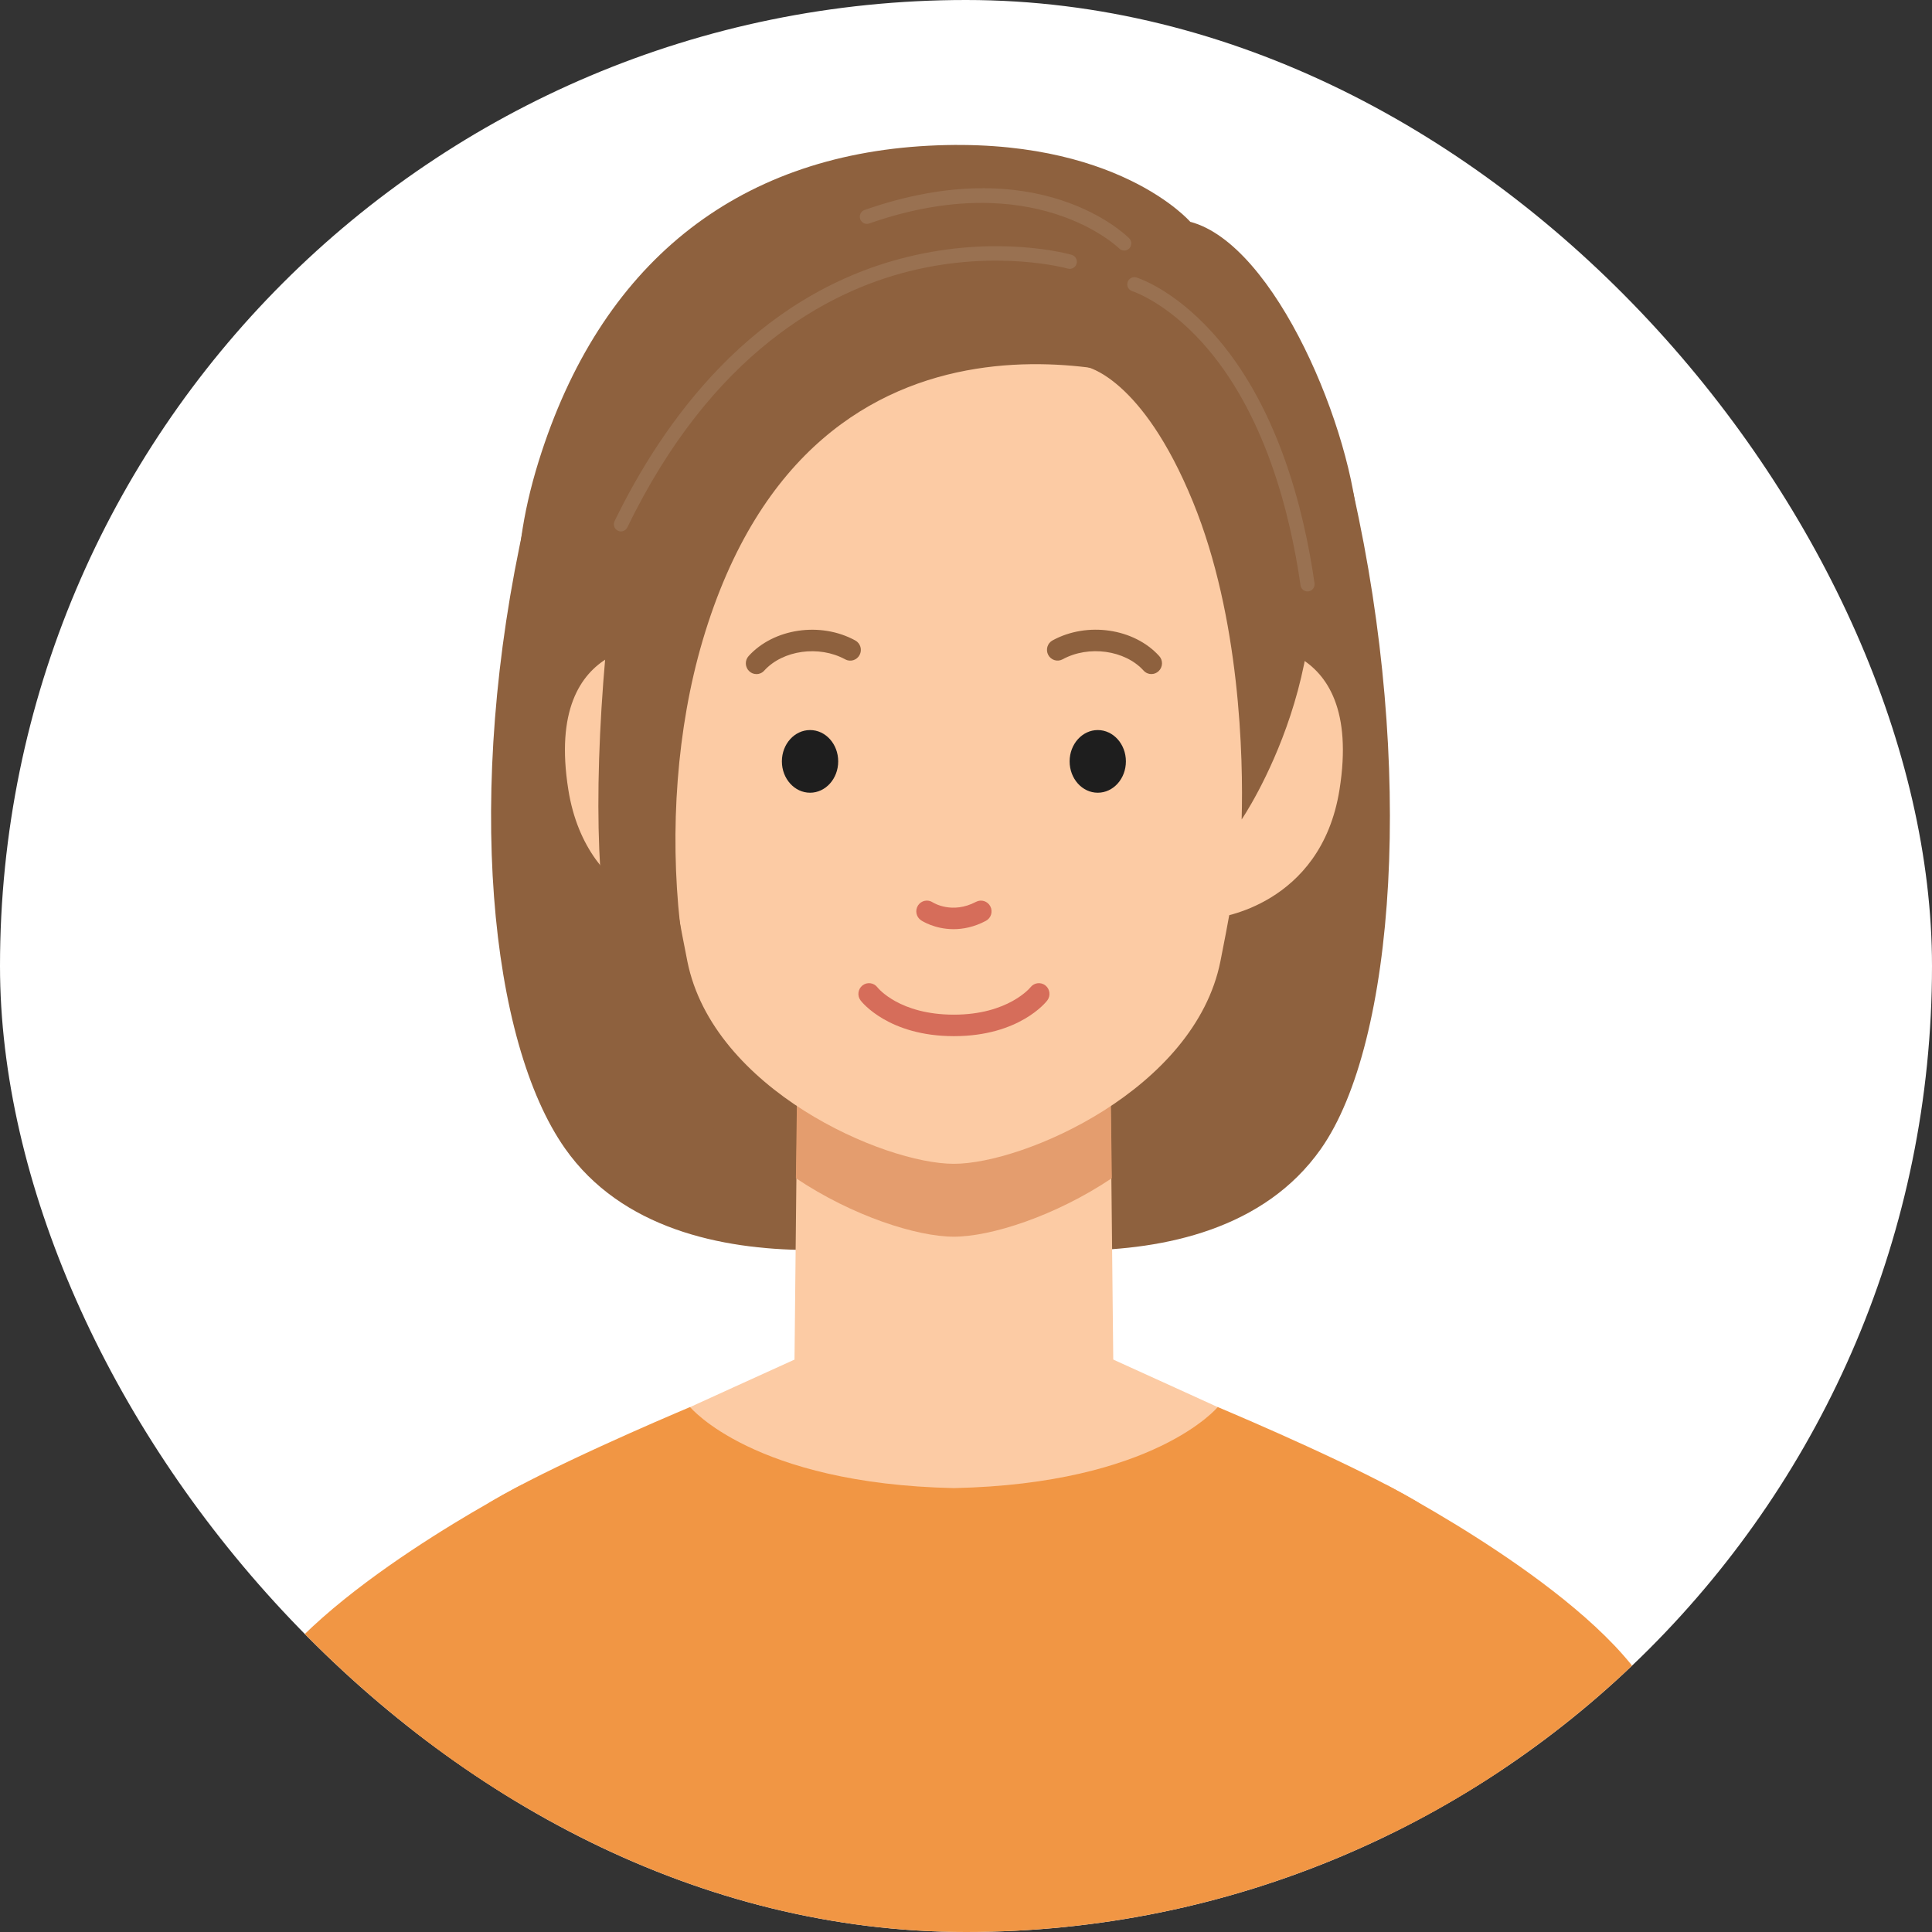
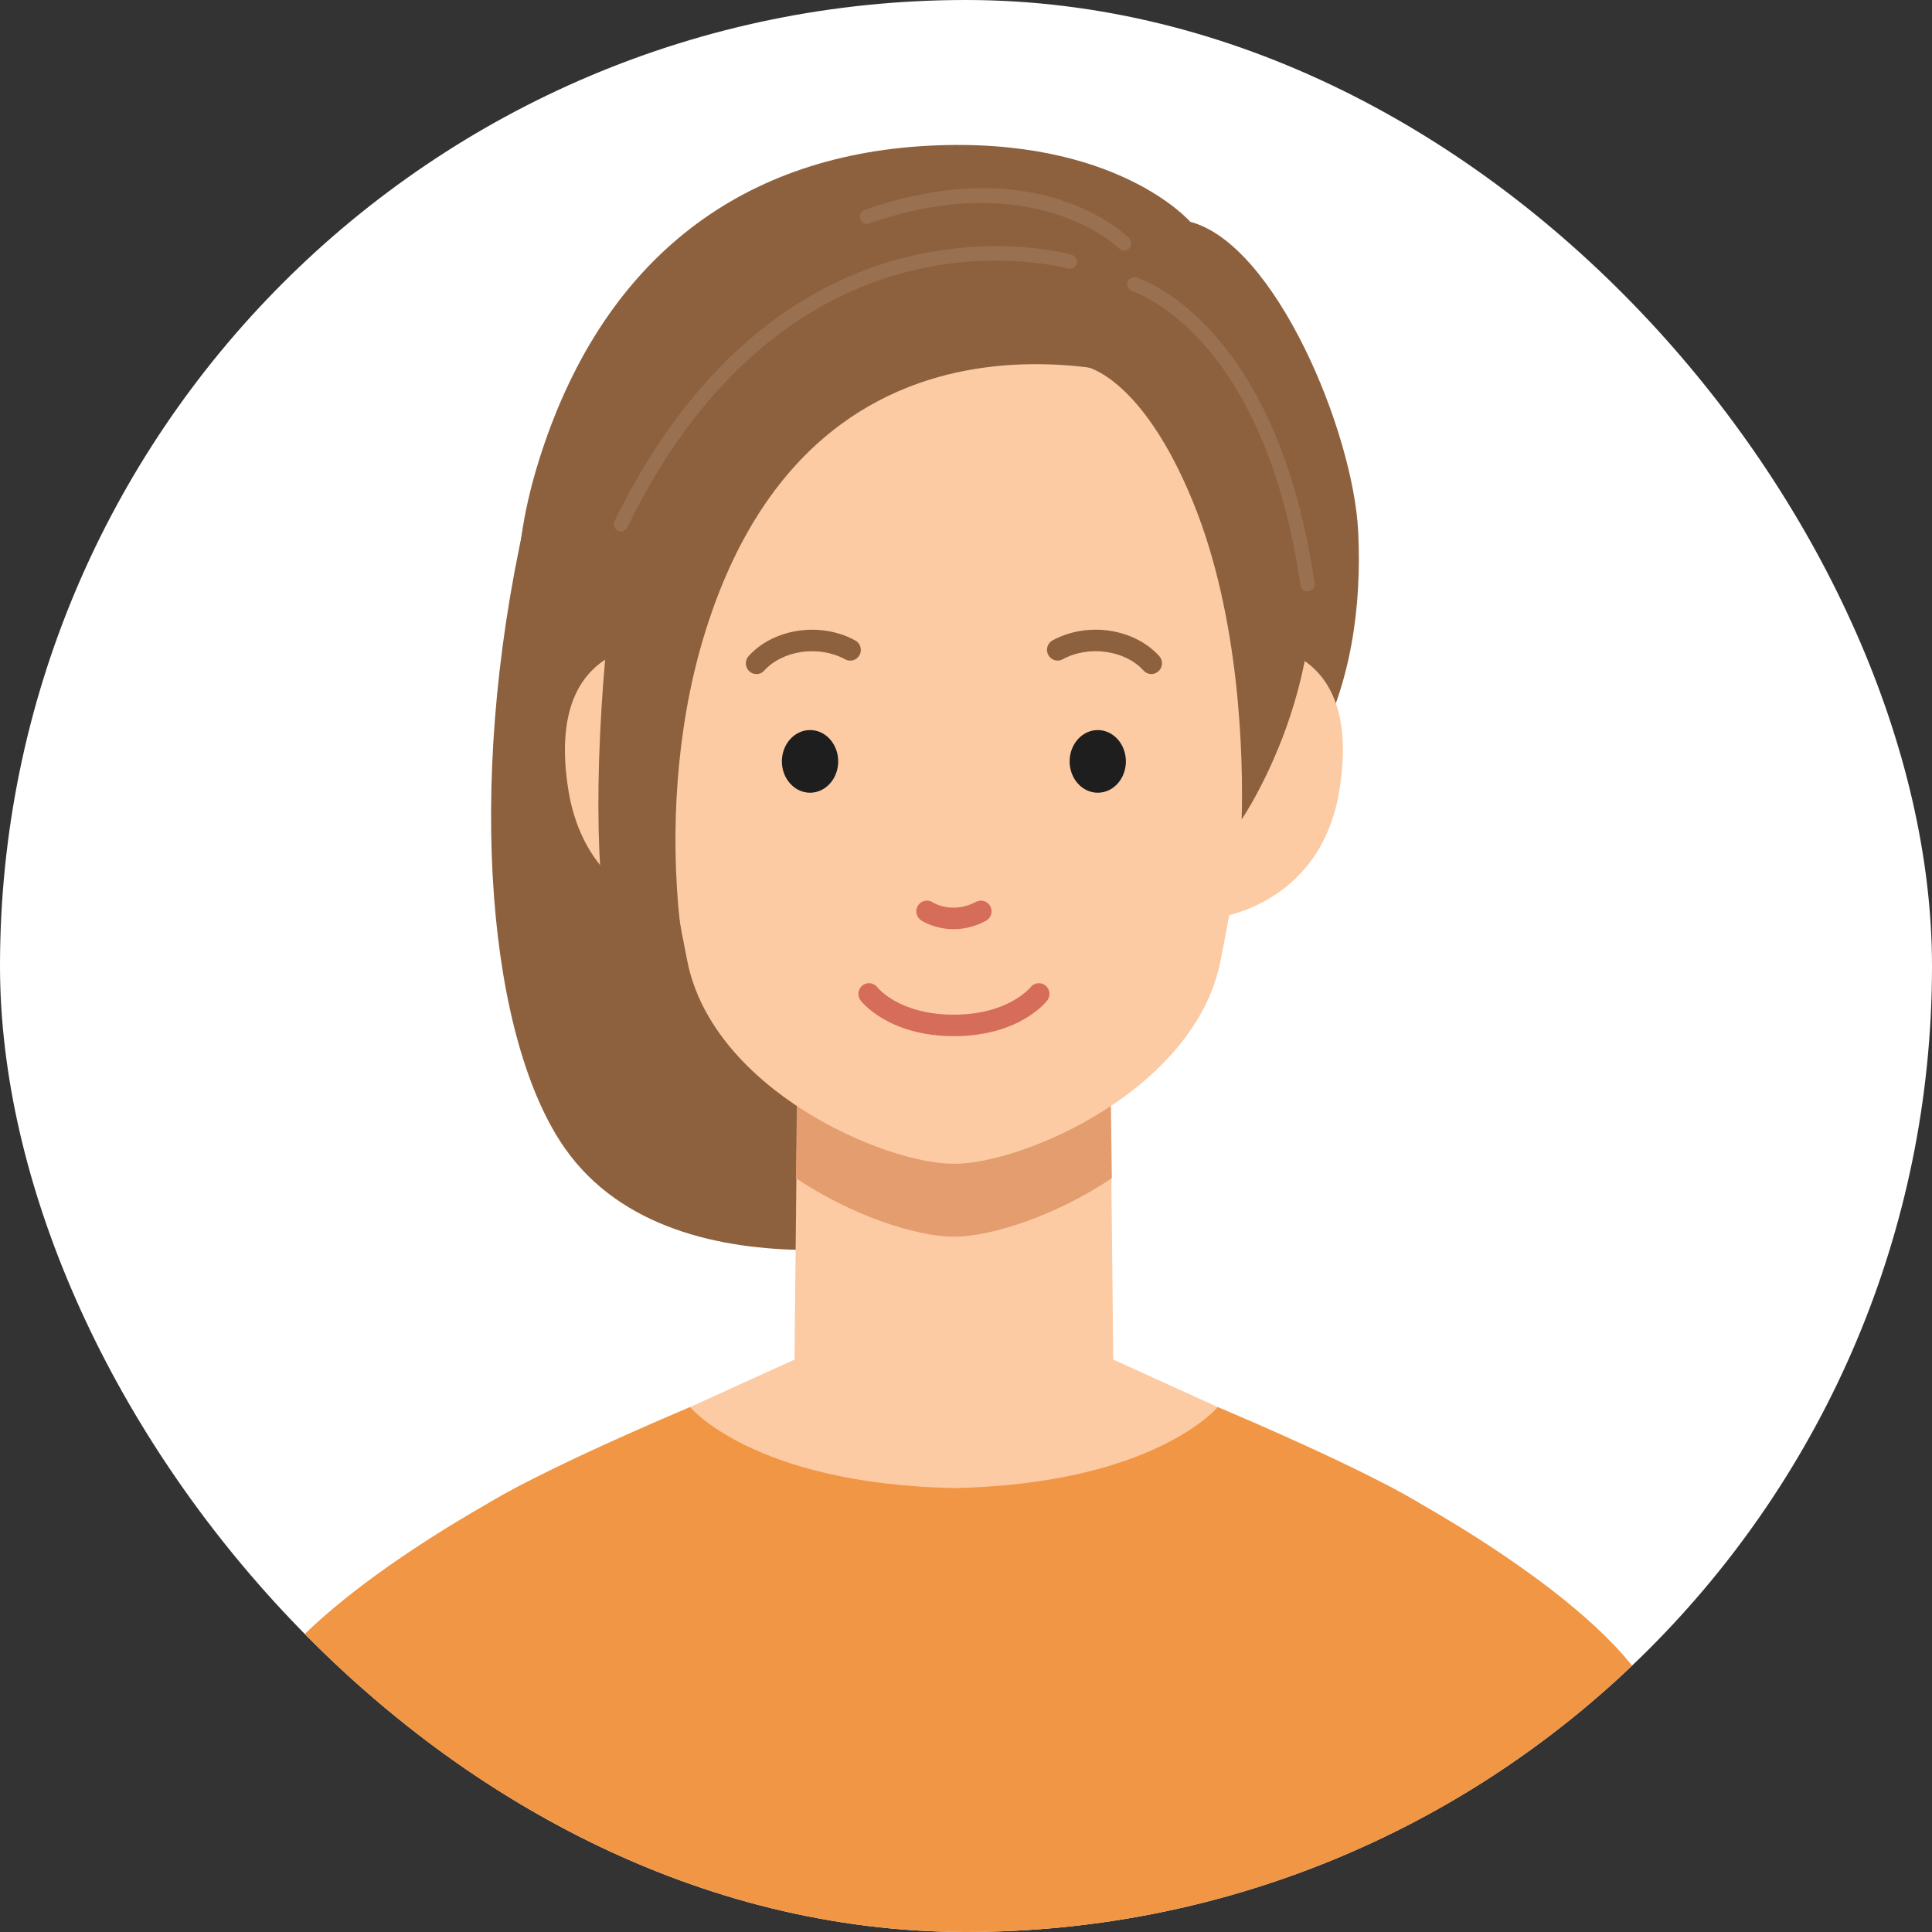
<svg xmlns="http://www.w3.org/2000/svg" width="80" height="80" viewBox="0 0 80 80" fill="none">
  <rect x="0" y="0" width="80" height="80" fill="#333333" stroke="none" />
  <g clip-path="url(#clip0_2883_1850)">
    <rect width="80" height="80" rx="40" fill="white" />
    <path d="M54.479 60.119C50.305 58.203 45.941 56.226 45.941 56.226L39.559 55.807V55.799L39.499 55.804L39.44 55.799V55.807L33.057 56.226C33.057 56.226 28.694 58.203 24.52 60.119C20.797 61.827 24.94 73.702 39.348 73.884V73.888C39.399 73.888 39.447 73.887 39.499 73.887C39.548 73.887 39.598 73.888 39.65 73.888V73.884C54.057 73.702 58.2 61.827 54.477 60.119H54.479Z" fill="#FCCBA4" />
    <path d="M63.124 81.397C62.441 71.889 60.708 63.394 58.628 62.155C56.34 60.793 51.618 58.762 50.423 58.264C50.423 58.264 47.803 61.443 39.5 61.619C31.197 61.443 28.576 58.264 28.576 58.264C27.38 58.762 22.66 60.793 20.372 62.155C18.292 63.394 16.56 71.889 15.875 81.397C15.57 85.64 16.379 91.282 17.251 96.704H61.748C62.62 91.281 63.429 85.639 63.124 81.397Z" fill="#F19644" />
    <path d="M68.344 70.086C66.003 65.916 57.381 61.473 57.381 61.473C57.381 61.473 57.668 73.025 57.668 77.865C57.668 80.375 57.463 88.99 57.264 96.704H69.748C70.069 92.511 70.451 73.84 68.345 70.086H68.344Z" fill="#F19644" />
    <path d="M10.656 70.086C12.996 65.916 21.619 61.473 21.619 61.473C21.619 61.473 21.331 73.025 21.331 77.865C21.331 80.375 21.537 88.99 21.736 96.704H9.252C8.931 92.511 8.548 73.84 10.654 70.086H10.656Z" fill="#F19644" />
    <path d="M21.745 21.537C19.208 32.827 20.293 43.152 23.4 47.561C28.077 54.198 39.919 50.981 39.919 50.981V18.796L21.745 21.537Z" fill="#8E613E" />
-     <path d="M56.035 20.399C58.572 31.689 57.798 43.172 54.691 47.58C50.014 54.218 38.172 51 38.172 51V18.816L56.035 20.399Z" fill="#8E613E" />
    <path d="M45.95 42.09L39.498 41.996L33.047 42.09L32.895 56.62C32.895 56.62 33.765 60.156 39.498 60.156C45.232 60.156 46.101 56.62 46.101 56.62L45.95 42.09Z" fill="#FCCBA4" />
    <path d="M39.498 41.996L33.046 42.09L32.957 48.787C35.305 50.36 37.975 51.209 39.498 51.209C41.021 51.209 43.69 50.36 46.039 48.787L45.95 42.09L39.498 41.996Z" fill="#E49D6E" />
    <path d="M22.305 19.099C19.519 28.05 24.13 32.211 26.585 34.588C30.433 38.313 38.086 39.205 46.687 36.902C54.351 34.849 56.55 28.308 56.24 22.017C56.038 17.878 52.815 10.111 49.286 9.185C49.286 9.185 46.22 5.628 38.452 6.034C30.461 6.452 24.848 10.934 22.305 19.1V19.099Z" fill="#8E613E" />
    <path d="M39.498 13.517C30.885 13.517 23.498 14.998 28.462 39.805C29.525 45.112 36.599 48.191 39.498 48.191C42.397 48.191 49.474 45.112 50.535 39.805C55.499 14.997 48.112 13.517 39.498 13.517Z" fill="#FCCBA4" />
    <path d="M51.369 26.697L50.36 38.004C50.36 38.004 54.694 37.532 55.465 32.704C56.515 26.131 51.37 26.697 51.37 26.697H51.369Z" fill="#FCCBA4" />
    <path d="M27.63 26.697L28.639 38.004C28.639 38.004 24.305 37.532 23.534 32.704C22.484 26.131 27.629 26.697 27.629 26.697H27.63Z" fill="#FCCBA4" />
    <path d="M34.708 31.527C34.708 32.245 34.185 32.825 33.543 32.825C32.901 32.825 32.376 32.245 32.376 31.527C32.376 30.811 32.898 30.23 33.543 30.23C34.188 30.23 34.708 30.811 34.708 31.527Z" fill="#1E1E1E" />
    <path d="M44.291 31.527C44.291 32.245 44.813 32.825 45.456 32.825C46.1 32.825 46.621 32.245 46.621 31.527C46.621 30.811 46.098 30.23 45.456 30.23C44.814 30.23 44.291 30.811 44.291 31.527Z" fill="#1E1E1E" />
    <path d="M47.677 27.912C47.558 27.912 47.439 27.863 47.353 27.767C46.585 26.92 45.083 26.709 44.002 27.3C43.788 27.417 43.522 27.337 43.406 27.121C43.29 26.905 43.369 26.635 43.583 26.518C45.02 25.732 46.96 26.016 48.001 27.166C48.165 27.346 48.152 27.628 47.973 27.794C47.888 27.872 47.782 27.911 47.677 27.911V27.912Z" fill="#8E613E" />
    <path d="M31.322 27.912C31.216 27.912 31.109 27.874 31.026 27.795C30.847 27.629 30.834 27.348 30.998 27.167C32.039 26.018 33.979 25.733 35.415 26.52C35.629 26.637 35.709 26.906 35.593 27.123C35.477 27.339 35.21 27.419 34.996 27.302C33.916 26.711 32.414 26.92 31.646 27.768C31.559 27.865 31.441 27.914 31.322 27.914V27.912Z" fill="#8E613E" />
    <path d="M39.486 38.475C38.701 38.475 38.171 38.13 38.139 38.107C37.936 37.972 37.881 37.697 38.014 37.491C38.147 37.287 38.419 37.23 38.621 37.364C38.659 37.387 39.427 37.863 40.415 37.343C40.63 37.229 40.895 37.313 41.008 37.531C41.121 37.749 41.038 38.017 40.822 38.131C40.334 38.389 39.878 38.475 39.486 38.475Z" fill="#D66D5A" />
    <path d="M39.499 42.905C36.795 42.905 35.681 41.488 35.636 41.427C35.487 41.233 35.523 40.953 35.715 40.803C35.907 40.654 36.184 40.689 36.332 40.883C36.365 40.926 37.255 42.015 39.5 42.015C41.746 42.015 42.66 40.894 42.669 40.883C42.817 40.689 43.094 40.654 43.286 40.803C43.478 40.953 43.513 41.233 43.365 41.427C43.32 41.488 42.205 42.905 39.502 42.905H39.499Z" fill="#D66D5A" />
    <path d="M48.205 15.905C48.205 15.905 33.781 10.682 29.097 26.515C26.933 33.833 27.977 43.412 31.412 47.561C31.412 47.561 26.066 46.682 24.992 37.528C24.548 33.741 24.779 27.822 25.813 21.008C26.524 16.323 30.74 11.912 36.535 11.227C41.133 10.684 45.782 13.101 48.203 15.904L48.205 15.905Z" fill="#8E613E" />
    <path d="M44.958 15.182C44.958 15.182 47.272 15.578 49.399 20.783C51.35 25.555 51.489 31.368 51.414 33.933C51.414 33.933 56.054 27.145 53.654 19.802C51.392 12.886 47.161 13.485 44.958 15.182Z" fill="#8E613E" />
    <path d="M25.712 22.006C25.668 22.006 25.624 21.996 25.583 21.975C25.438 21.902 25.378 21.726 25.449 21.578C27.445 17.468 31.161 12.234 37.523 10.652C41.338 9.704 44.254 10.516 44.377 10.552C44.532 10.596 44.623 10.761 44.579 10.918C44.535 11.075 44.374 11.166 44.217 11.122C44.188 11.113 41.305 10.315 37.635 11.235C34.253 12.082 29.484 14.61 25.976 21.839C25.924 21.944 25.82 22.005 25.712 22.005V22.006Z" fill="#997151" />
    <path d="M46.55 10.374C46.475 10.374 46.4 10.346 46.343 10.288C46.297 10.242 42.808 6.869 35.991 9.254C35.839 9.307 35.672 9.226 35.619 9.07C35.566 8.916 35.647 8.747 35.8 8.694C42.994 6.178 46.608 9.718 46.759 9.869C46.873 9.984 46.873 10.172 46.759 10.288C46.702 10.346 46.627 10.375 46.552 10.375L46.55 10.374Z" fill="#997151" />
    <path d="M54.142 24.49C53.998 24.49 53.873 24.384 53.852 24.237C53.422 21.239 52.37 17.065 49.796 14.201C48.264 12.498 46.898 12.061 46.885 12.057C46.731 12.009 46.644 11.843 46.69 11.688C46.737 11.531 46.9 11.443 47.054 11.489C47.114 11.507 48.559 11.959 50.196 13.764C52.893 16.739 53.988 21.054 54.432 24.151C54.455 24.312 54.344 24.463 54.184 24.487C54.169 24.489 54.156 24.49 54.142 24.49Z" fill="#997151" />
  </g>
  <defs>
    <clipPath id="clip0_2883_1850">
      <rect width="80" height="80" rx="40" fill="white" />
    </clipPath>
  </defs>
</svg>